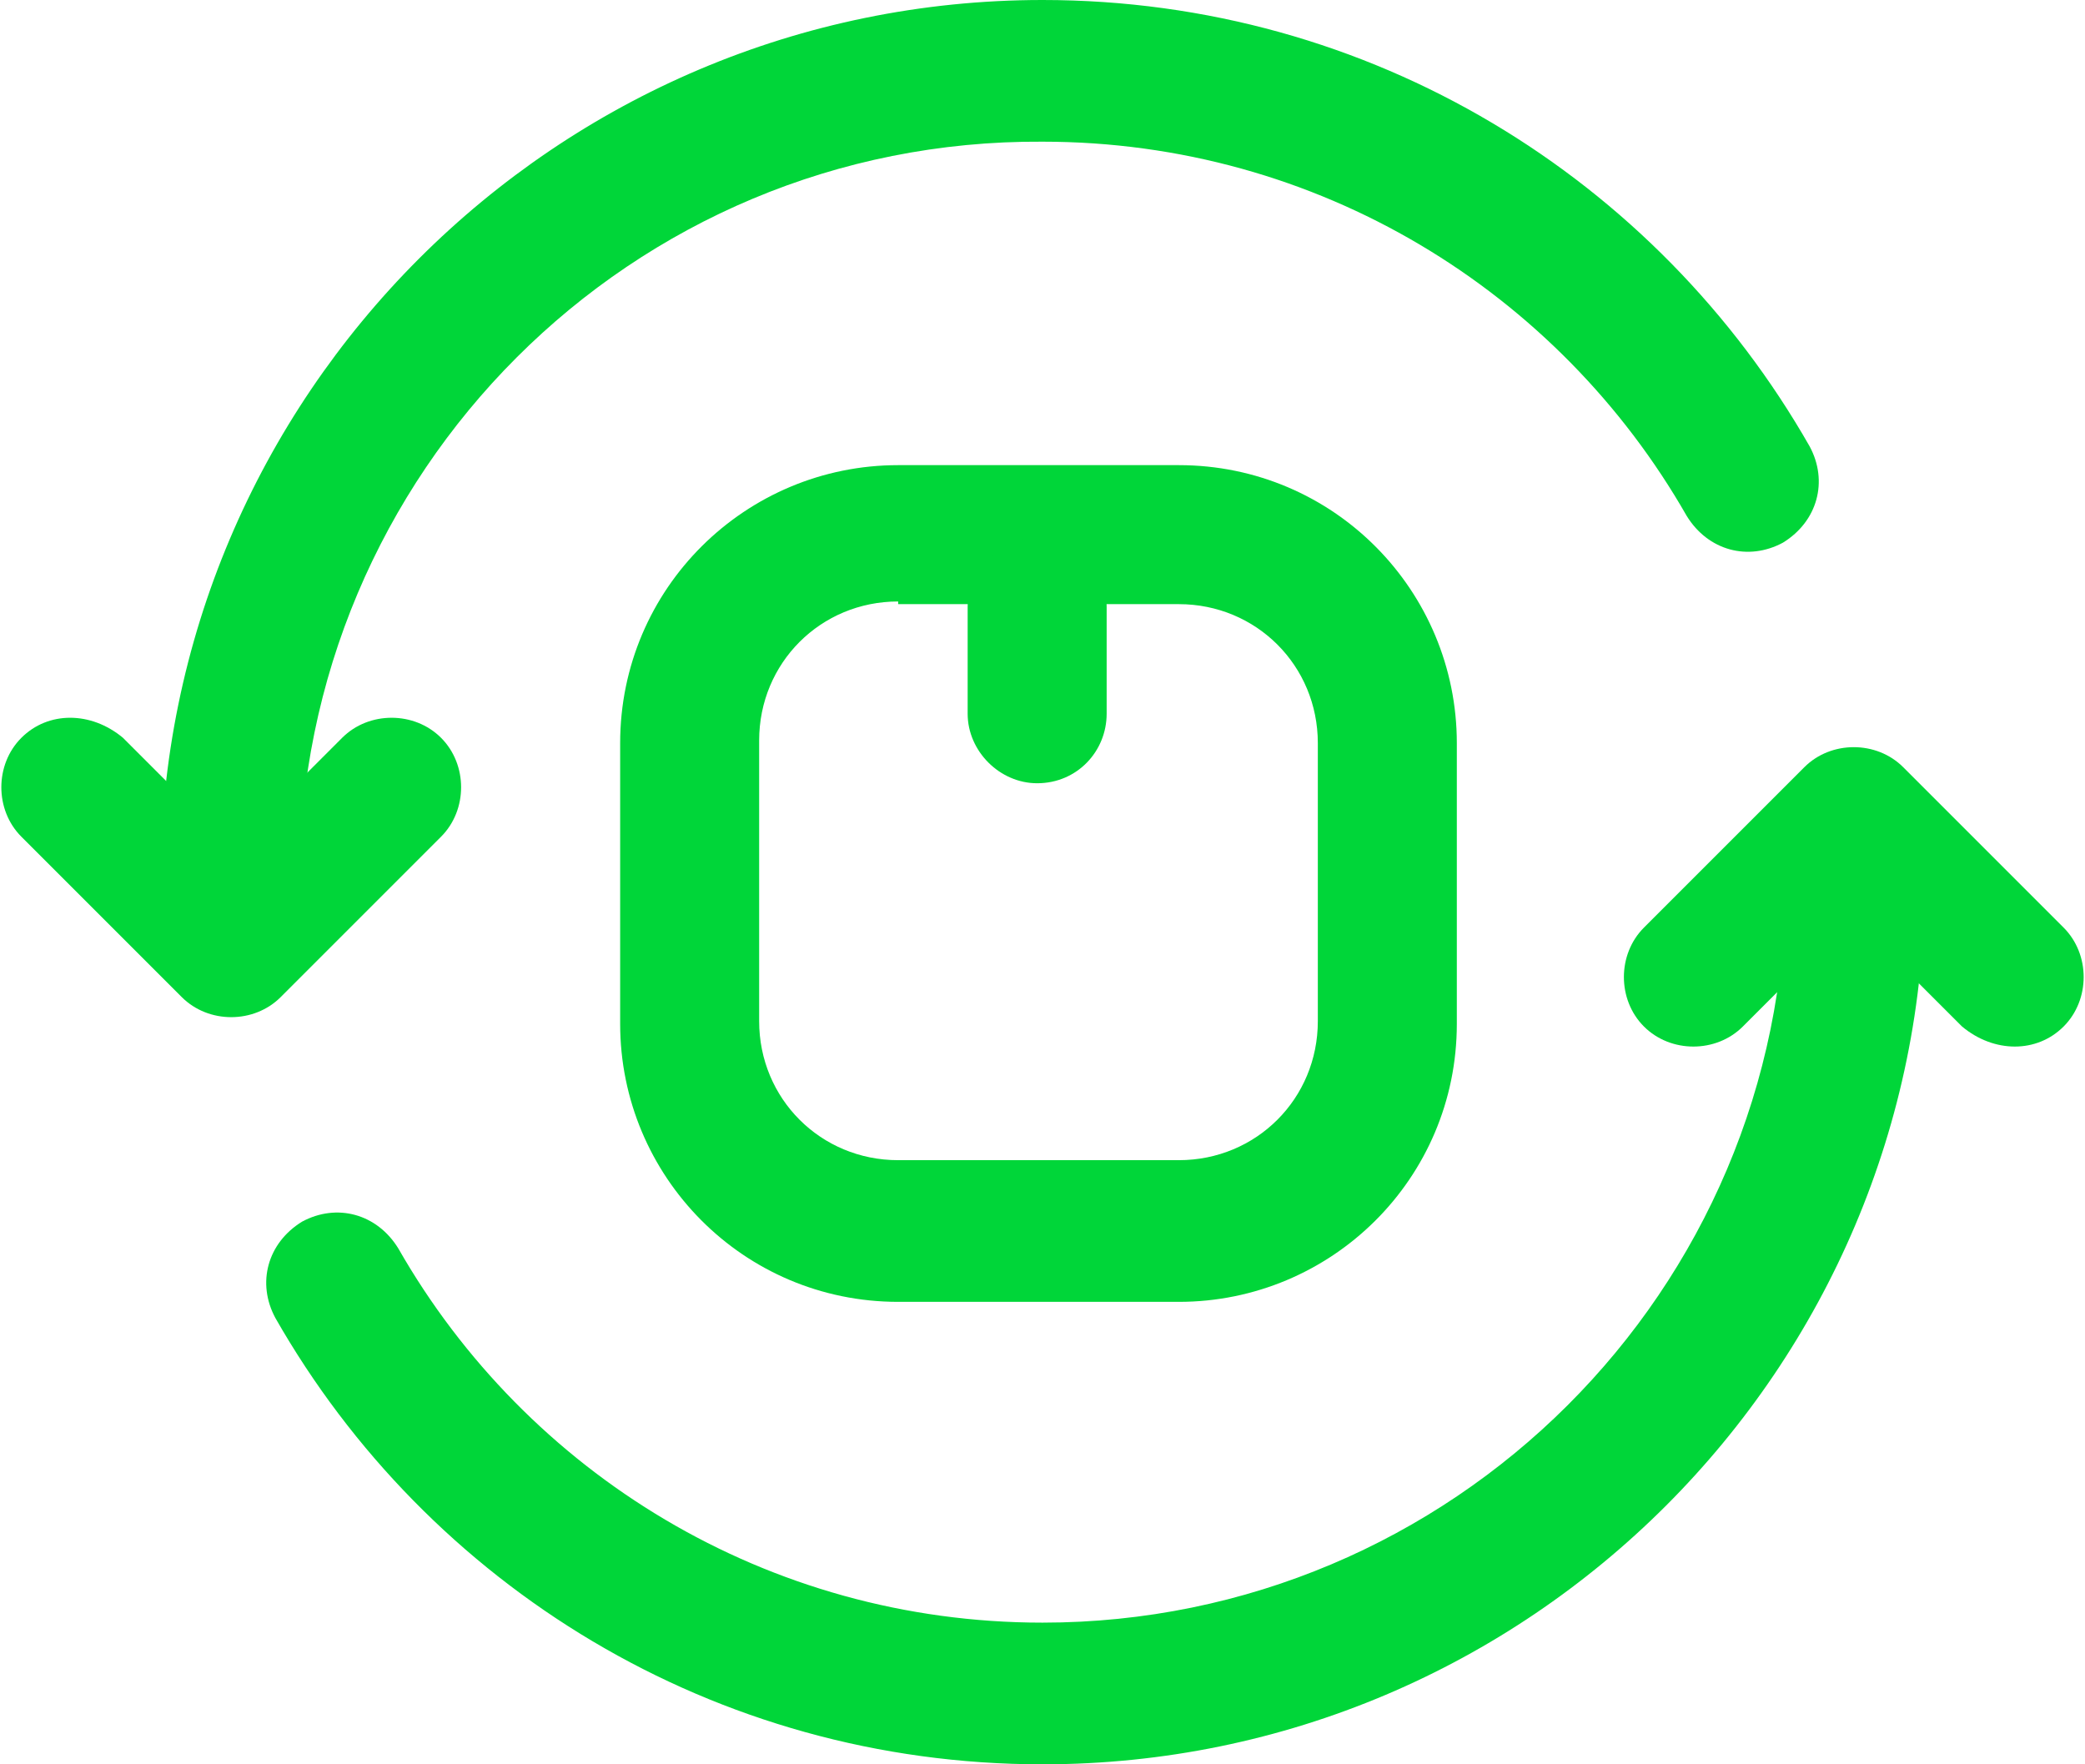
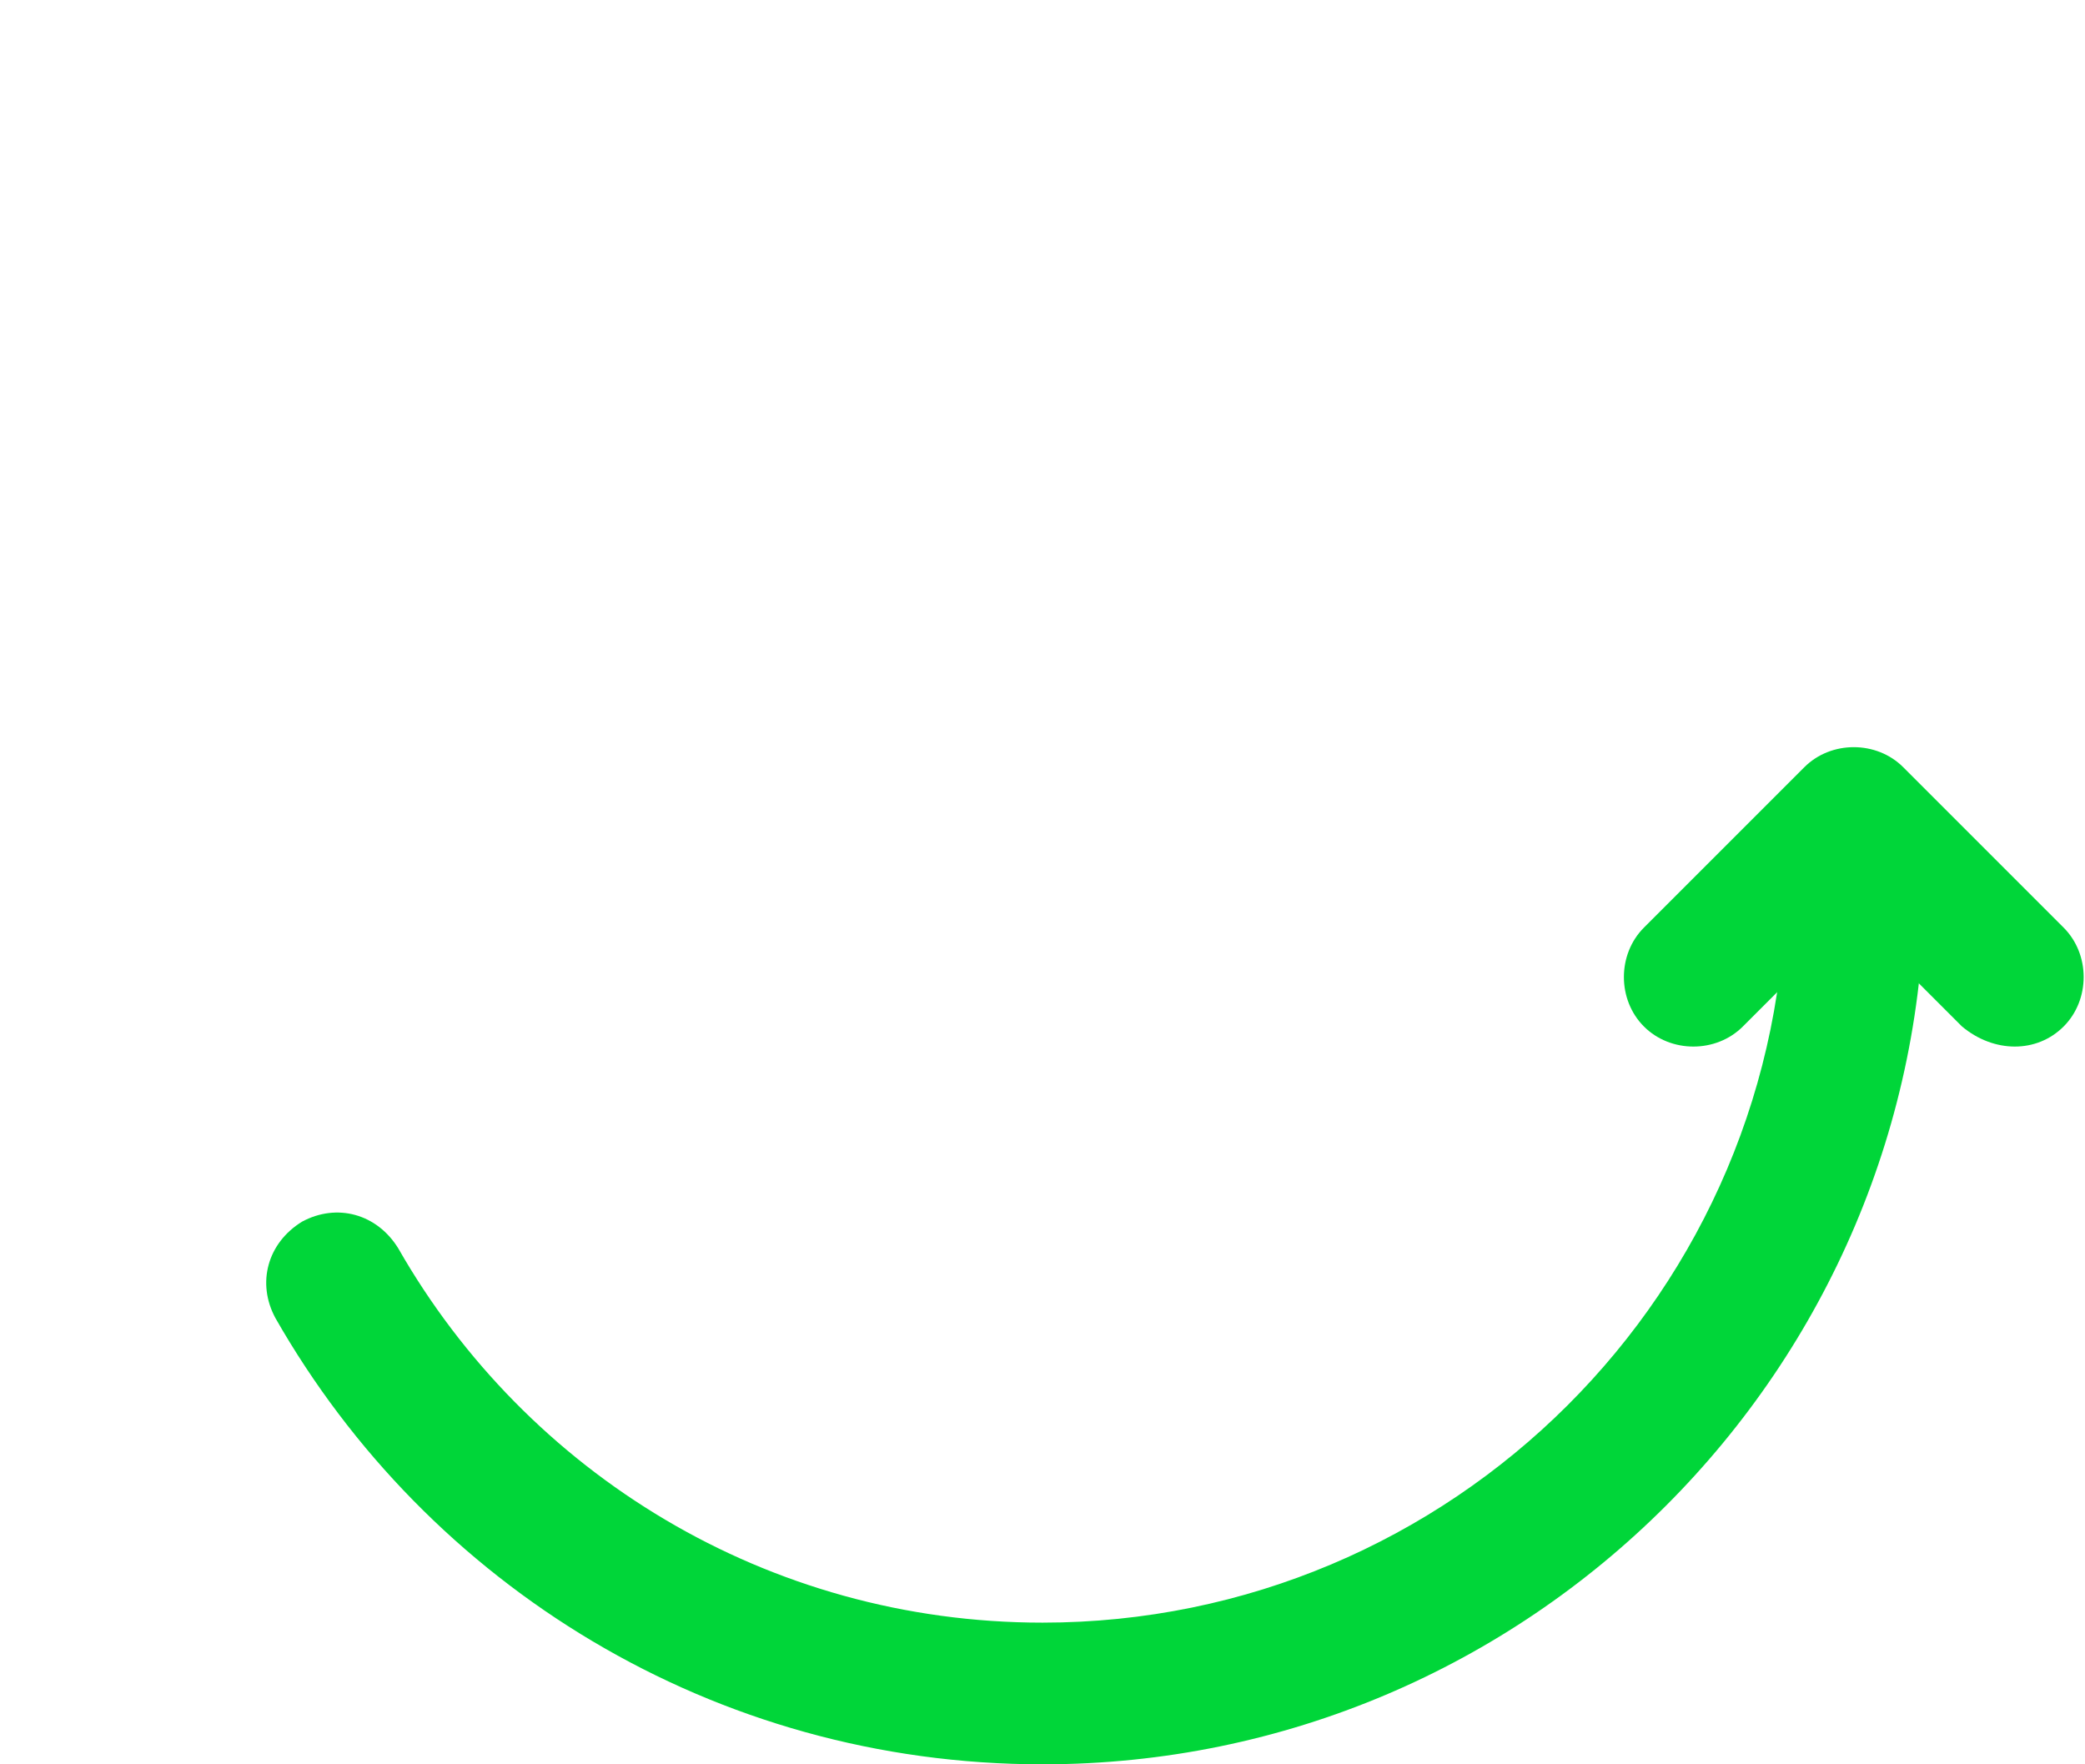
<svg xmlns="http://www.w3.org/2000/svg" id="Layer_1" x="0px" y="0px" viewBox="0 0 78 66" style="enable-background:new 0 0 78 66;" xml:space="preserve">
  <style type="text/css">	.st0{fill-rule:evenodd;clip-rule:evenodd;fill:#00D639;}</style>
  <g>
-     <path class="st0" d="M23.2,27.8c0-5.8,4.7-10.4,10.4-10.4h10.5c5.8,0,10.4,4.7,10.4,10.4v10.5c0,5.8-4.7,10.4-10.4,10.4H33.6   c-5.8,0-10.4-4.7-10.4-10.4L23.2,27.8z M33.6,22.5c-2.9,0-5.2,2.3-5.2,5.2v10.5c0,2.9,2.3,5.2,5.2,5.2h10.5c2.9,0,5.2-2.3,5.2-5.2   V27.8c0-2.9-2.3-5.2-5.2-5.2H33.6z" />
-     <path class="st0" d="M38.8,29.3c-1.4,0-2.6-1.2-2.6-2.6v-4c0-1.4,1.2-2.6,2.6-2.6c1.4,0,2.6,1.2,2.6,2.6v4   C41.4,28.1,40.3,29.3,38.8,29.3z" />
    <path class="st0" d="M77.2,38.4c1-1,1-2.7,0-3.7l-6-6c-1-1-2.7-1-3.7,0l-6,6c-1,1-1,2.7,0,3.7c1,1,2.7,1,3.7,0l4.1-4.1l4.1,4.1   C74.6,39.4,76.2,39.4,77.2,38.4z" />
    <path class="st0" d="M69.4,30.4c1.4,0,2.6,1.2,2.6,2.6c0,18.2-14.8,33-33,33c-12.3,0-23-6.7-28.7-16.7c-0.7-1.3-0.3-2.8,1-3.6   c1.3-0.7,2.8-0.3,3.6,1c4.8,8.4,13.8,14,24.1,14c15.3,0,27.8-12.4,27.8-27.8C66.8,31.6,68,30.4,69.4,30.4L69.4,30.4z" />
-     <path class="st0" d="M0.8,27.6c-1,1-1,2.7,0,3.7l6,6c1,1,2.7,1,3.7,0l6-6c1-1,1-2.7,0-3.7c-1-1-2.7-1-3.7,0l-4.1,4.1l-4.1-4.1   C3.4,26.6,1.8,26.6,0.8,27.6L0.8,27.6z" />
-     <path class="st0" d="M8.6,35.6C7.1,35.6,6,34.4,6,33C6,14.8,20.8,0,39,0c12.3,0,23,6.7,28.7,16.7c0.7,1.3,0.3,2.8-1,3.6   c-1.3,0.7-2.8,0.3-3.6-1c-4.8-8.4-13.8-14-24.1-14C23.6,5.2,11.2,17.7,11.2,33C11.2,34.4,10,35.6,8.6,35.6L8.6,35.6z" />
  </g>
</svg>